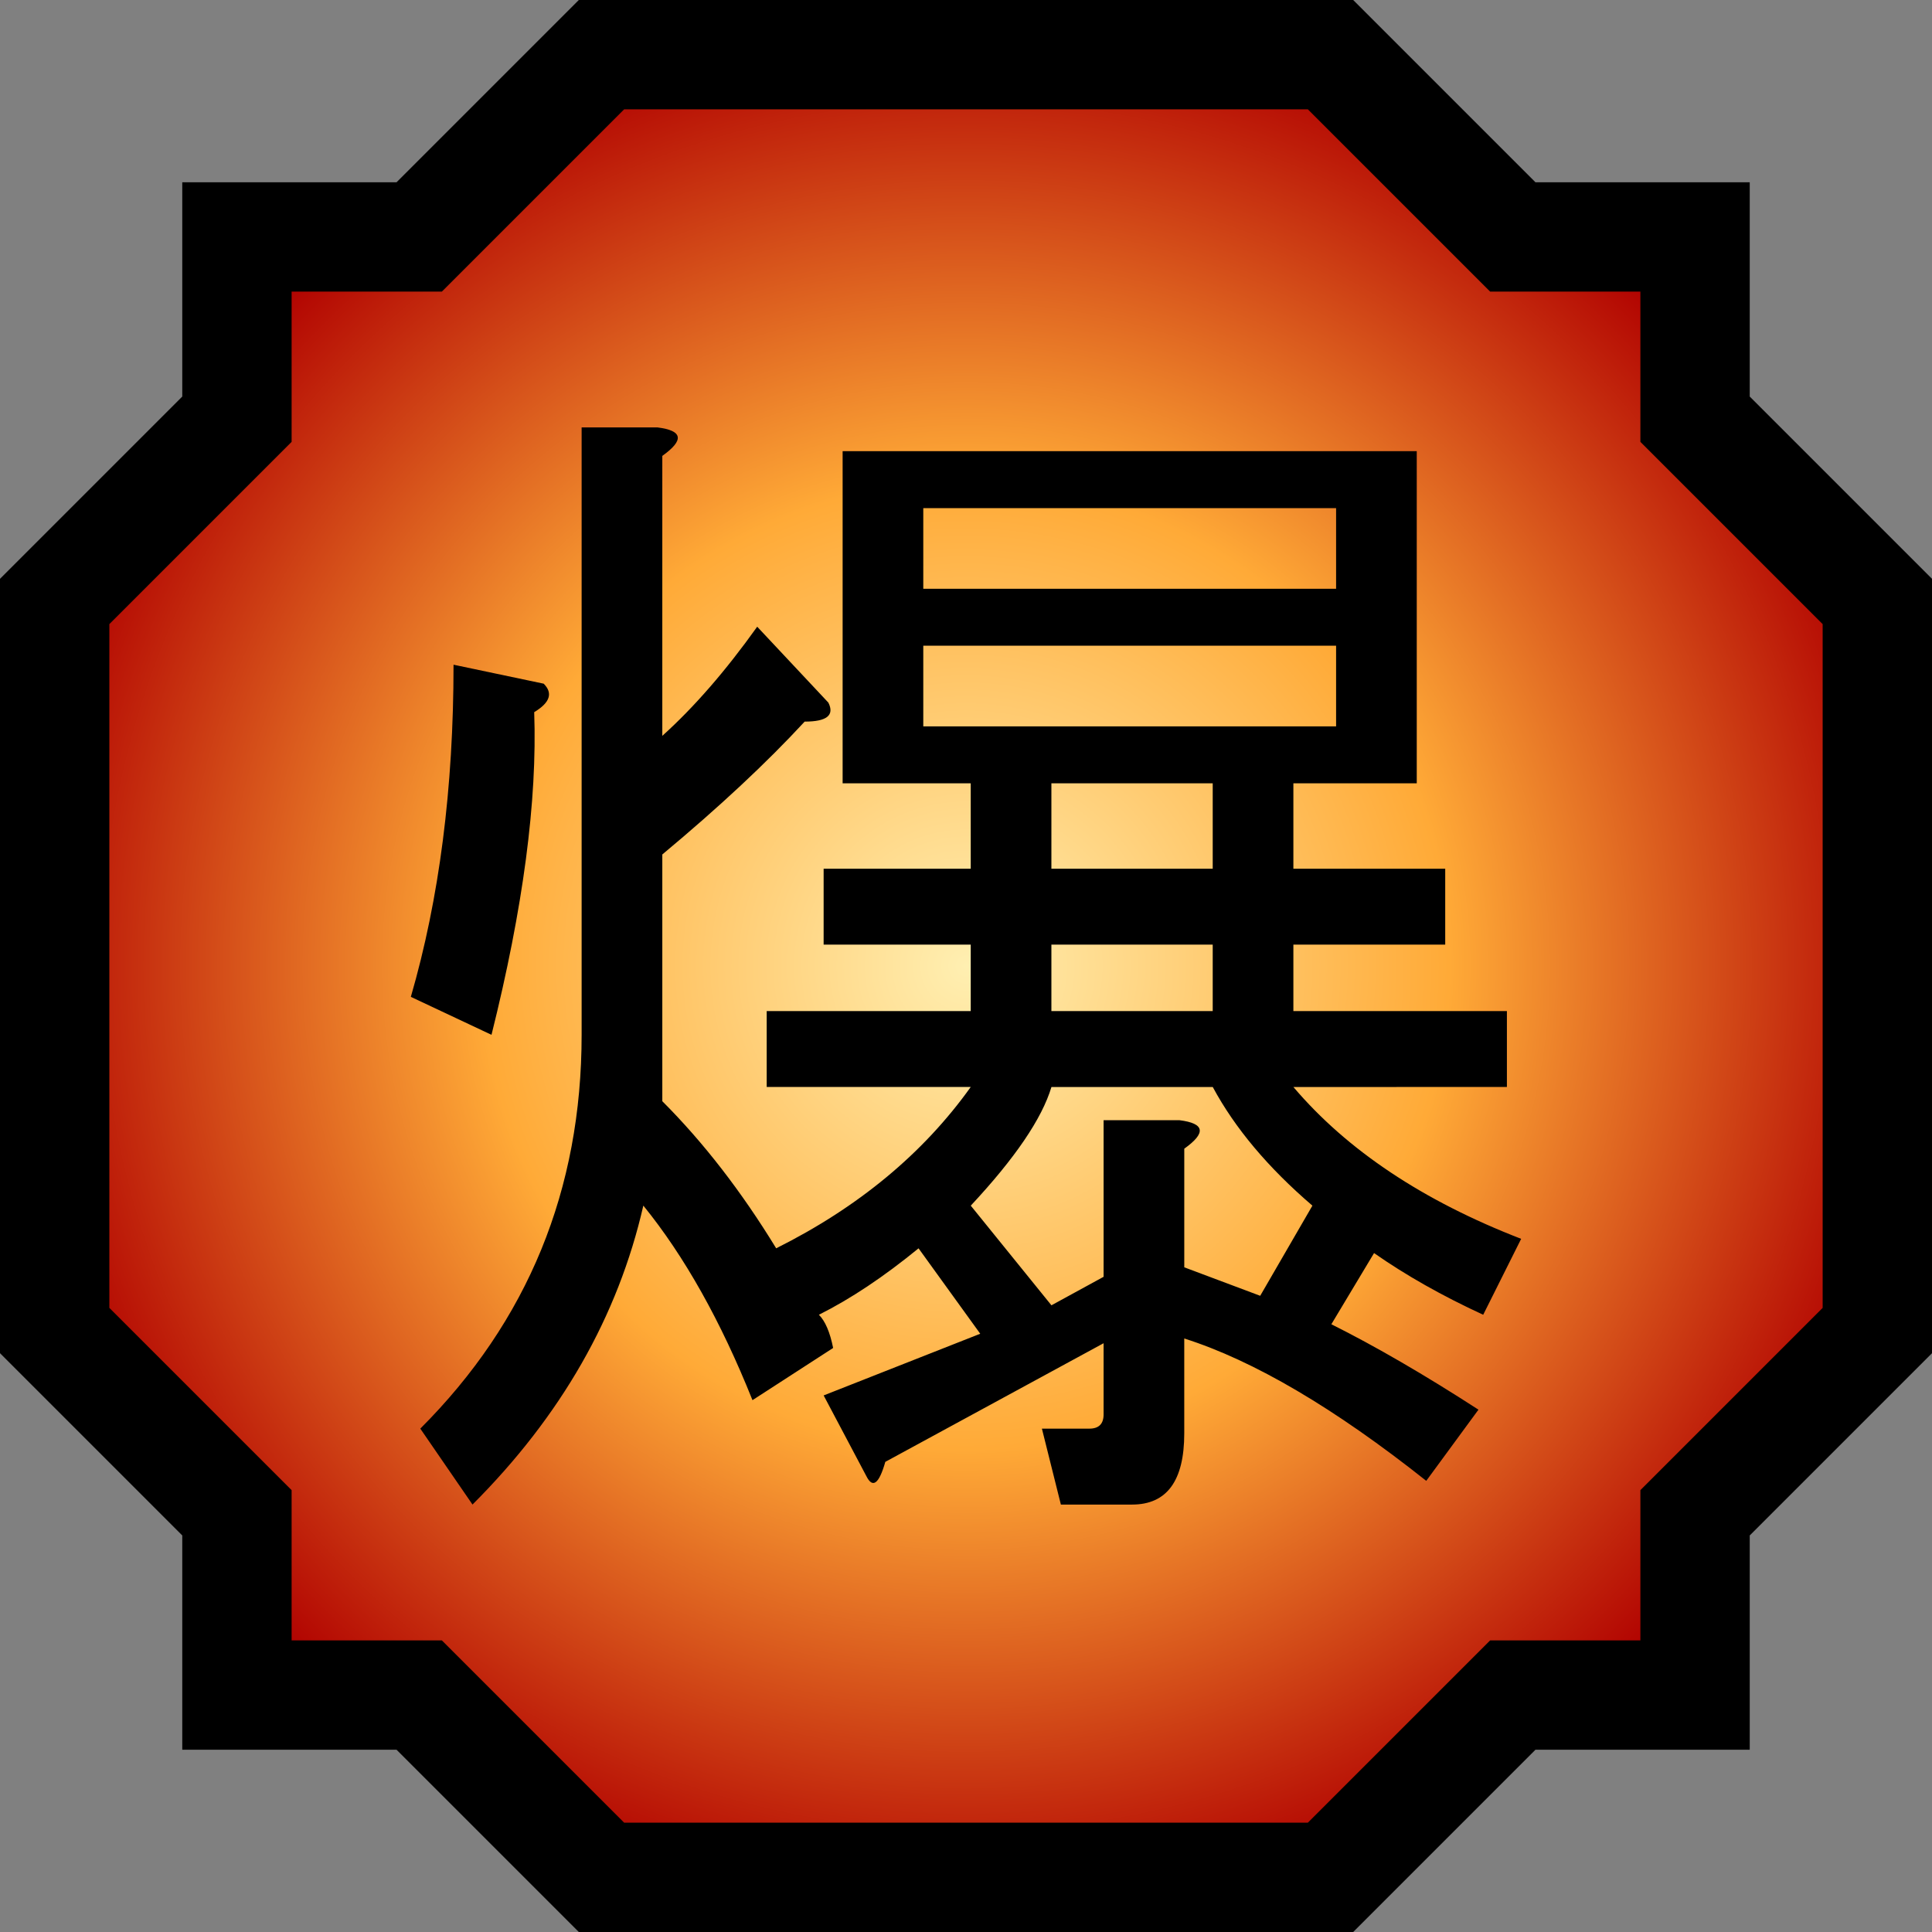
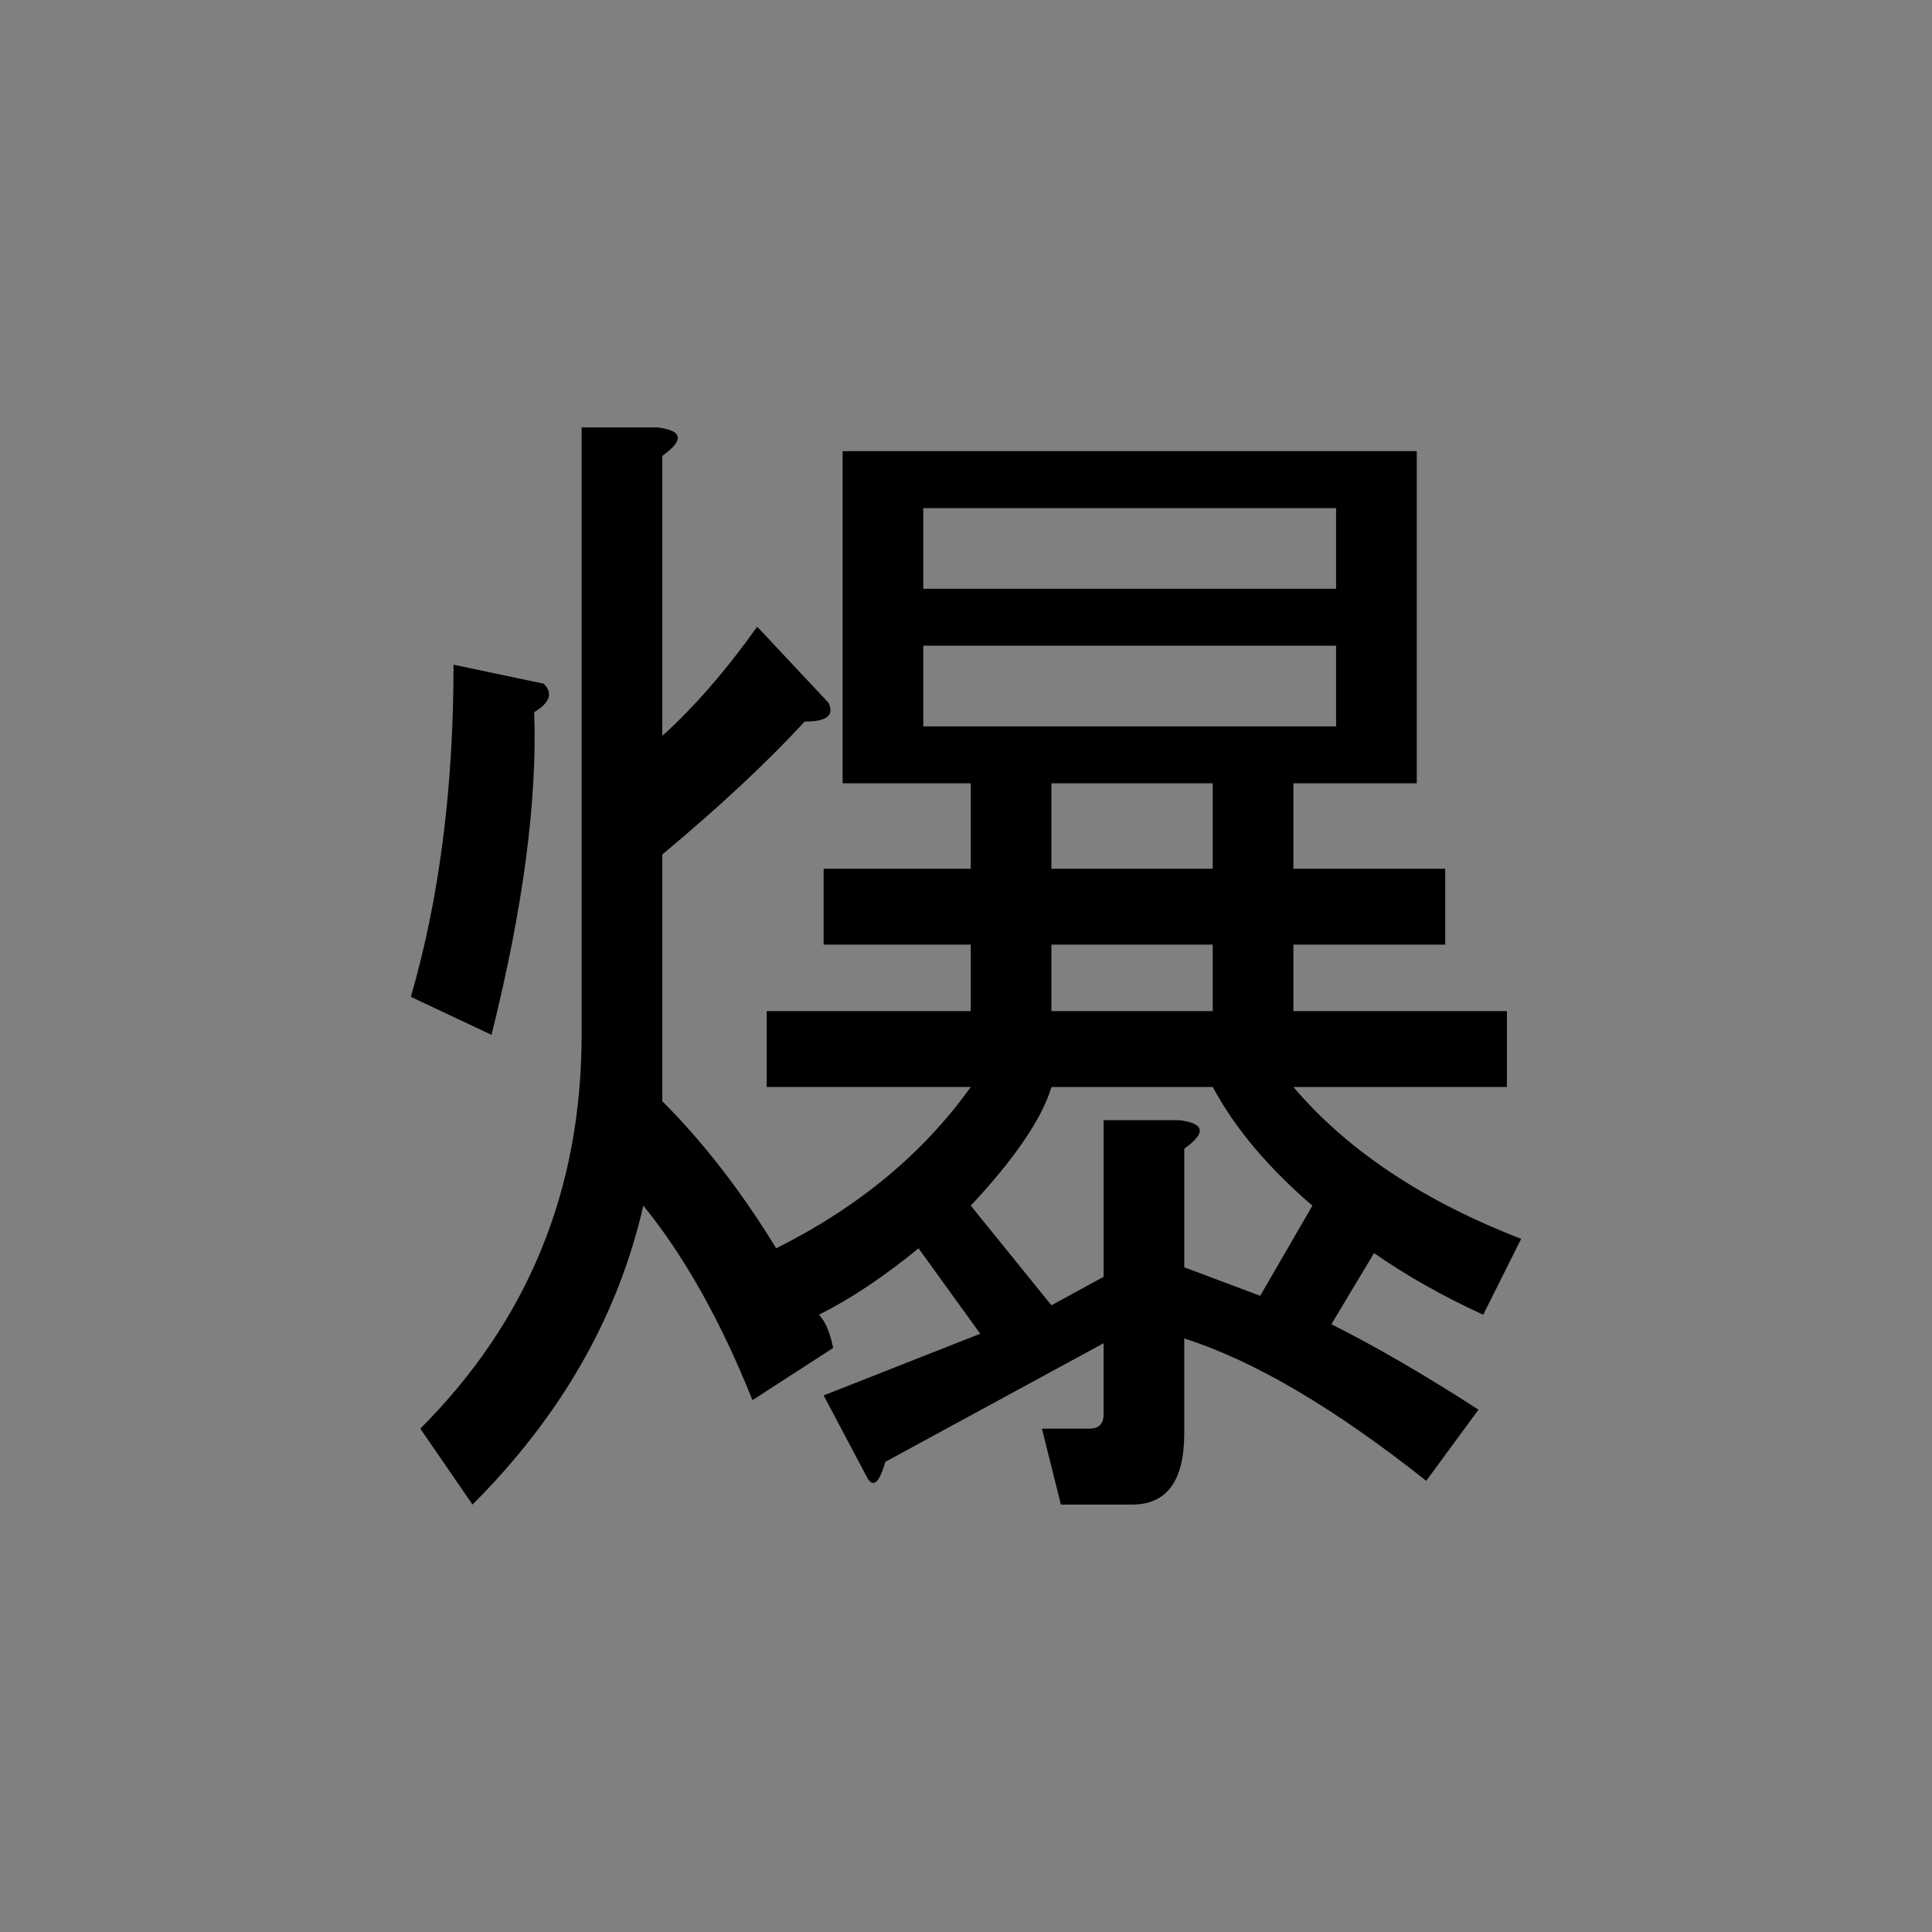
<svg xmlns="http://www.w3.org/2000/svg" xmlns:ns1="http://sodipodi.sourceforge.net/DTD/sodipodi-0.dtd" xmlns:ns2="http://www.inkscape.org/namespaces/inkscape" xmlns:xlink="http://www.w3.org/1999/xlink" id="svg3347" ns1:version="0.32" ns2:version="0.47 r22583" width="100" height="100" ns1:docname="Nature Icon Explosion.svg" ns2:output_extension="org.inkscape.output.svg.inkscape" version="1.0">
  <rect width="100%" height="100%" fill="#808080" stroke="none" />
  <defs id="defs3350">
    <linearGradient id="linearGradientExplosion">
      <stop offset="0" id="stopExplosion0" style="stop-color:#ffefb1;stop-opacity:1;" />
      <stop id="stopExplosion0.5" offset="0.5" style="stop-color:#ffaa37;stop-opacity:1" />
      <stop id="stopExplosion1" offset="1" style="stop-color:#b00000;stop-opacity:1;" />
    </linearGradient>
    <radialGradient gradientUnits="userSpaceOnUse" r="50" fy="50" fx="50" cy="50" cx="50" id="radialGradientExplosion" xlink:href="#linearGradientExplosion" ns2:collect="always" gradientTransform="translate(-1.2487793e-6,2.6512207e-6)" />
  </defs>
  <ns1:namedview ns2:window-height="940" ns2:window-width="1280" ns2:pageshadow="2" ns2:pageopacity="0.0" guidetolerance="10.0" gridtolerance="10.0" objecttolerance="50" borderopacity="1.0" bordercolor="#666666" pagecolor="#ffffff" id="base" showgrid="false" ns2:zoom="1.4142136" ns2:cx="204.31965" ns2:cy="-15.335036" ns2:window-x="-8" ns2:window-y="-8" ns2:current-layer="svg3347" ns2:snap-center="false" ns2:object-nodes="false" ns2:window-maximized="1" ns2:snap-object-midpoints="true" />
-   <path style="fill:url(#radialGradientExplosion);fill-opacity:1;fill-rule:evenodd;stroke:#000000;stroke-width:5.66;stroke-linecap:butt;stroke-linejoin:miter;stroke-miterlimit:4;stroke-opacity:1;stroke-dasharray:none" d="m 2.83,31.132 9.434,-9.434 0,-9.434 9.434,0 9.434,-9.434 37.736,0 9.434,9.434 9.434,0 0,9.434 9.434,9.434 0,37.736 -9.434,9.434 0,9.434 -9.434,0 -9.434,9.434 -37.736,0 -9.434,-9.434 -9.434,0 0,-9.434 -9.434,-9.434 0,-37.736 z" id="Explosion icon" ns1:nodetypes="ccccccccccccccccccccc" />
  <path d="m 66.946,56.263 c 2.783,3.275 6.713,5.894 11.789,7.859 l -1.965,3.93 c -2.129,-0.982 -4.011,-2.047 -5.649,-3.193 l -2.21,3.684 c 2.292,1.146 4.83,2.62 7.614,4.421 l -2.702,3.684 c -4.748,-3.766 -8.923,-6.222 -12.526,-7.368 l 0,4.912 c -5e-5,2.456 -0.901,3.684 -2.702,3.684 l -3.684,0 -0.982,-3.93 2.456,0 c 0.491,-2e-6 0.737,-0.246 0.737,-0.737 l 0,-3.684 -11.298,6.14 c -0.327,1.146 -0.655,1.392 -0.982,0.737 l -2.21,-4.175 8.105,-3.193 -3.193,-4.421 c -1.801,1.474 -3.52,2.62 -5.158,3.438 0.327,0.327 0.573,0.901 0.737,1.719 l -4.175,2.702 c -1.637,-4.093 -3.52,-7.45 -5.649,-10.07 -1.31,5.731 -4.257,10.888 -8.842,15.473 l -2.702,-3.93 c 5.567,-5.567 8.35,-12.362 8.35,-20.385 l 0,-31.437 3.93,0 c 1.31,0.164 1.392,0.655 0.246,1.474 l 0,14.49 c 1.637,-1.474 3.275,-3.356 4.912,-5.649 l 3.684,3.93 c 0.327,0.655 -0.082,0.982 -1.228,0.982 -1.965,2.129 -4.421,4.421 -7.368,6.877 l 0,12.771 c 2.128,2.129 4.093,4.666 5.894,7.614 4.257,-2.129 7.614,-4.912 10.07,-8.35 l -10.561,0 0,-3.93 10.561,0 0,-3.438 -7.614,0 0,-3.93 7.614,0 0,-4.421 -3.438,0 -3.193,0 0,-17.192 29.717,0 0,17.192 -6.386,0 0,4.421 7.859,0 0,3.93 -7.859,0 0,3.438 11.052,0 0,3.93 z m -45.681,-4.666 c 1.474,-5.076 2.21,-10.806 2.21,-17.192 l 4.666,0.982 c 0.491,0.491 0.327,0.982 -0.491,1.474 0.164,4.585 -0.573,10.151 -2.21,16.701 z m 35.857,14.49 0,-8.105 3.93,0 c 1.31,0.164 1.392,0.655 0.246,1.474 l 0,6.14 3.93,1.474 2.702,-4.666 c -2.292,-1.965 -4.011,-4.011 -5.158,-6.14 l -8.35,0 c -0.491,1.637 -1.883,3.684 -4.175,6.14 l 4.175,5.158 z m -9.333,-39.787 0,4.175 21.367,0 0,-4.175 z m 0,7.122 0,4.175 21.367,0 0,-4.175 z m 6.631,7.122 0,4.421 8.35,0 0,-4.421 z m 0,8.35 0,3.438 8.35,0 0,-3.438 z" style="font-size:62.873px;font-family:MS Gothic;-inkscape-font-specification:MS Gothic" id="Explosion kanji" />
</svg>